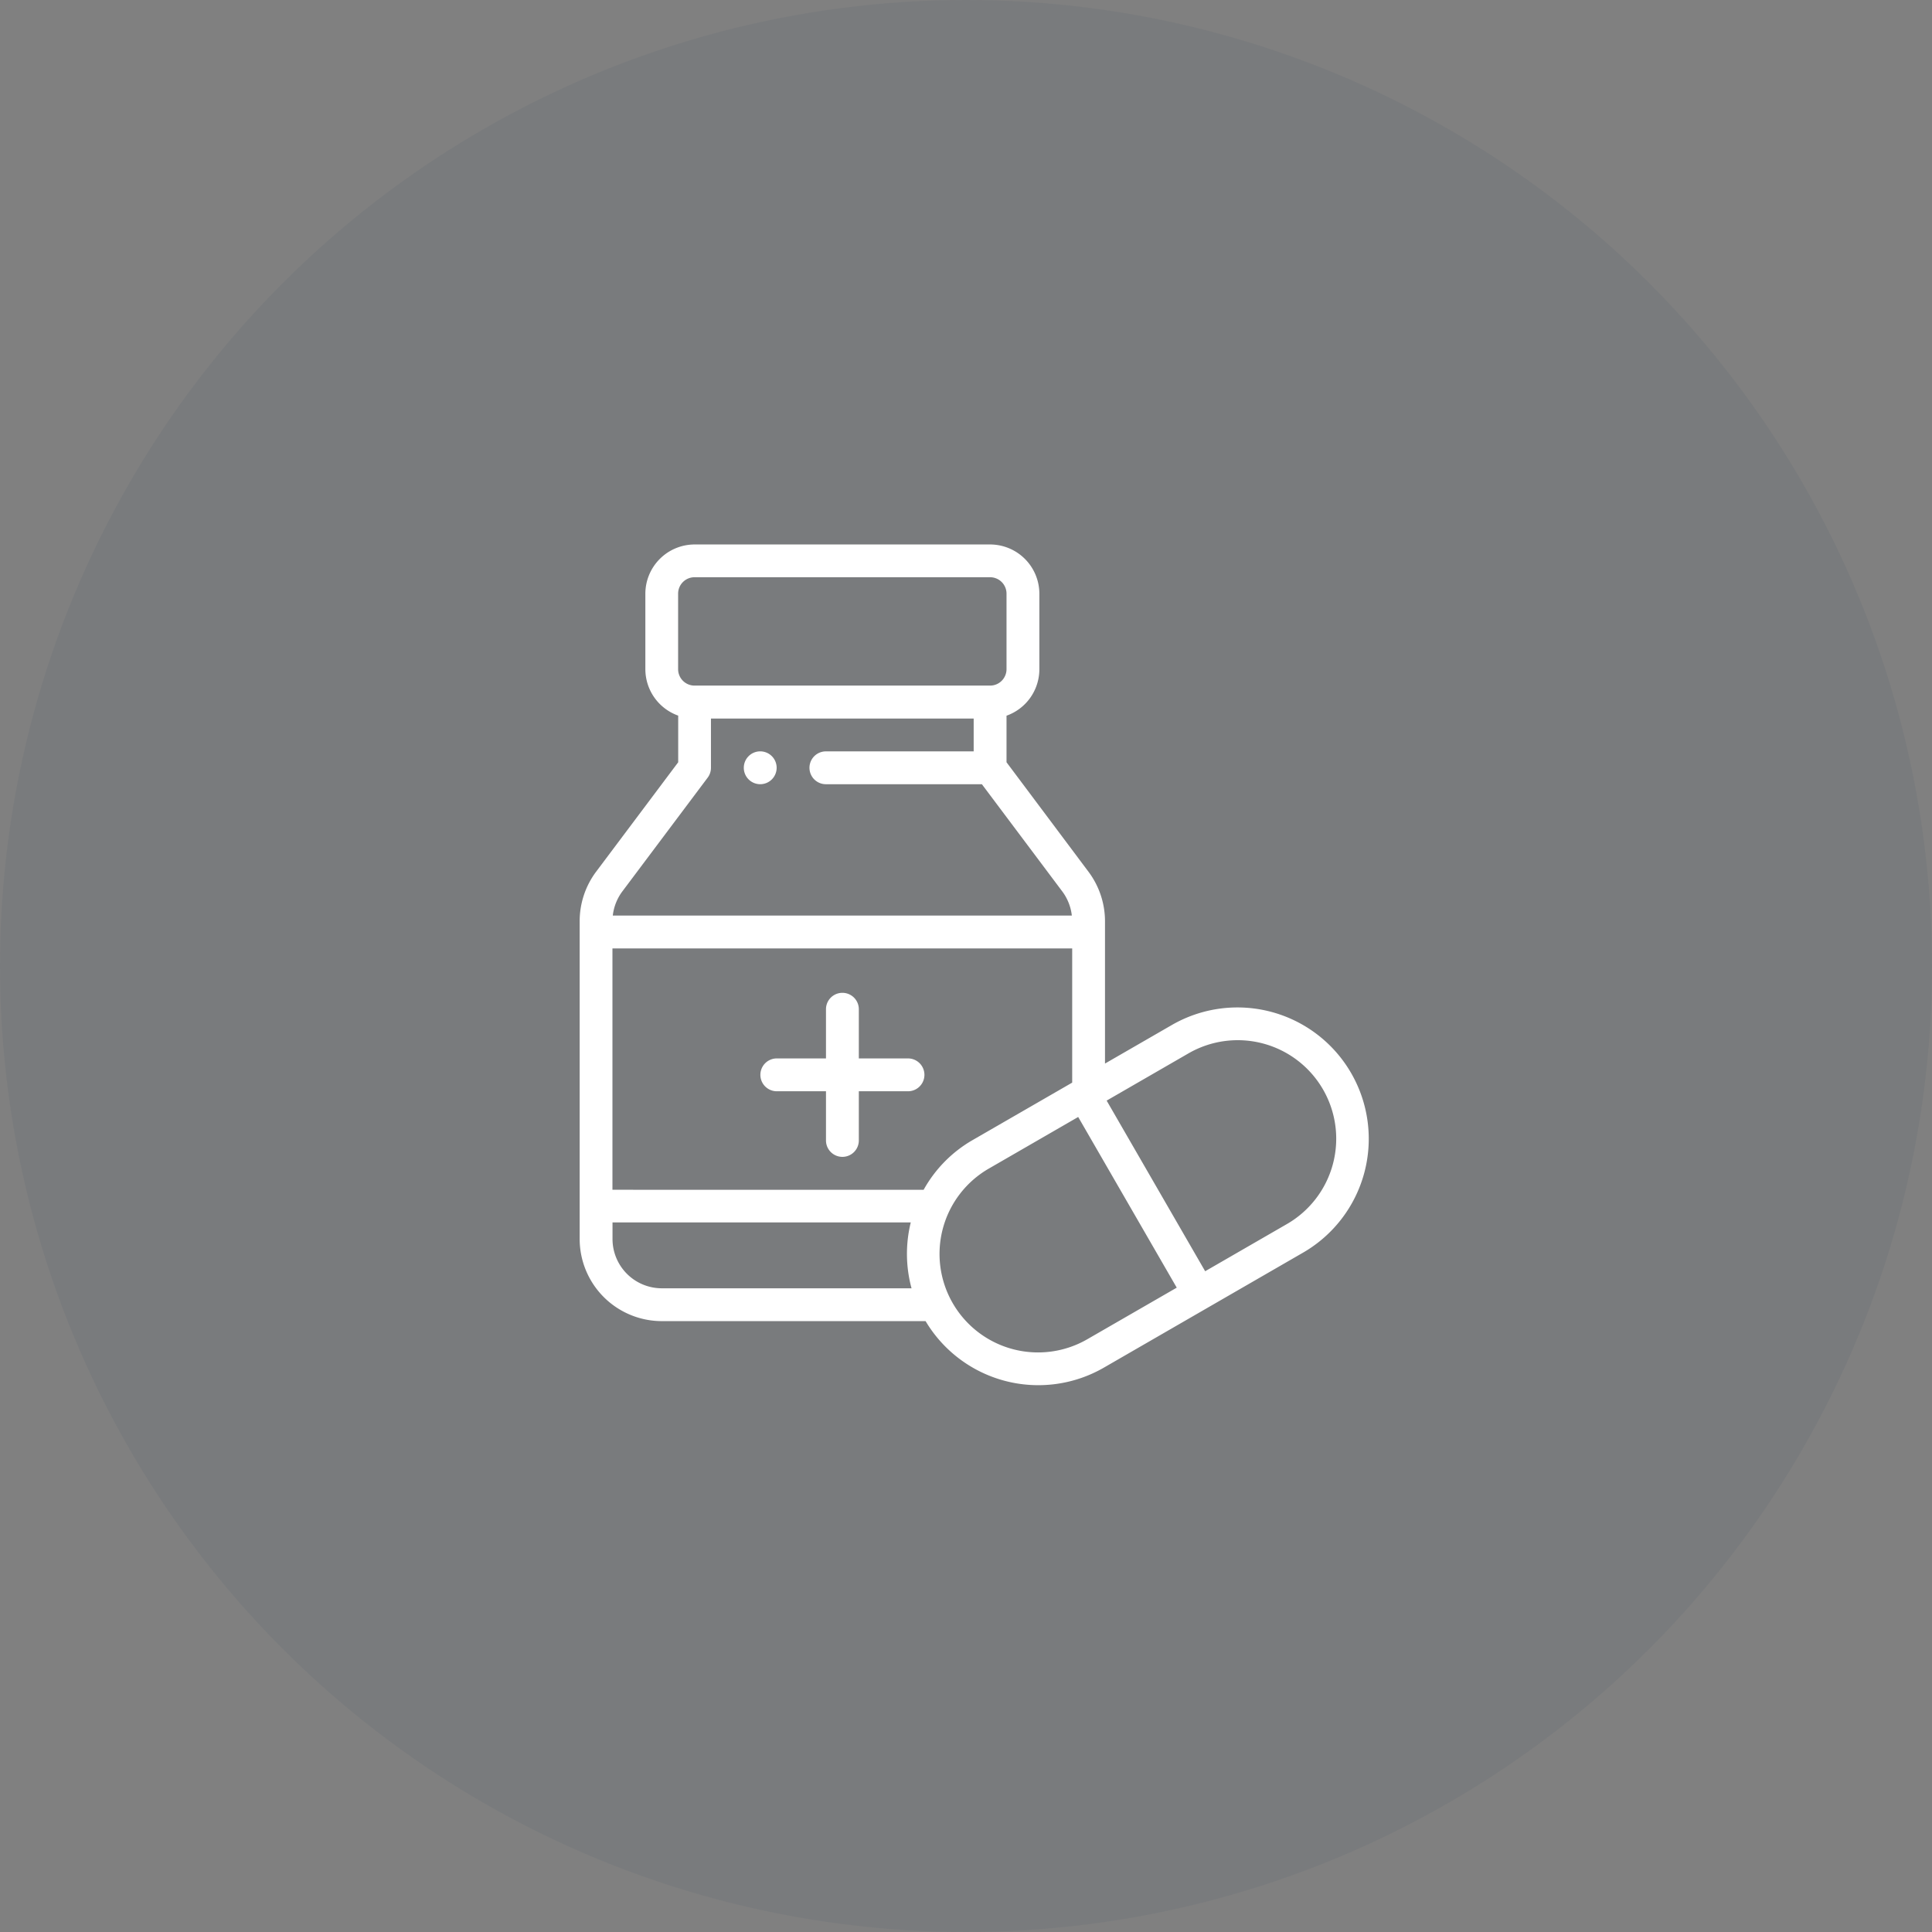
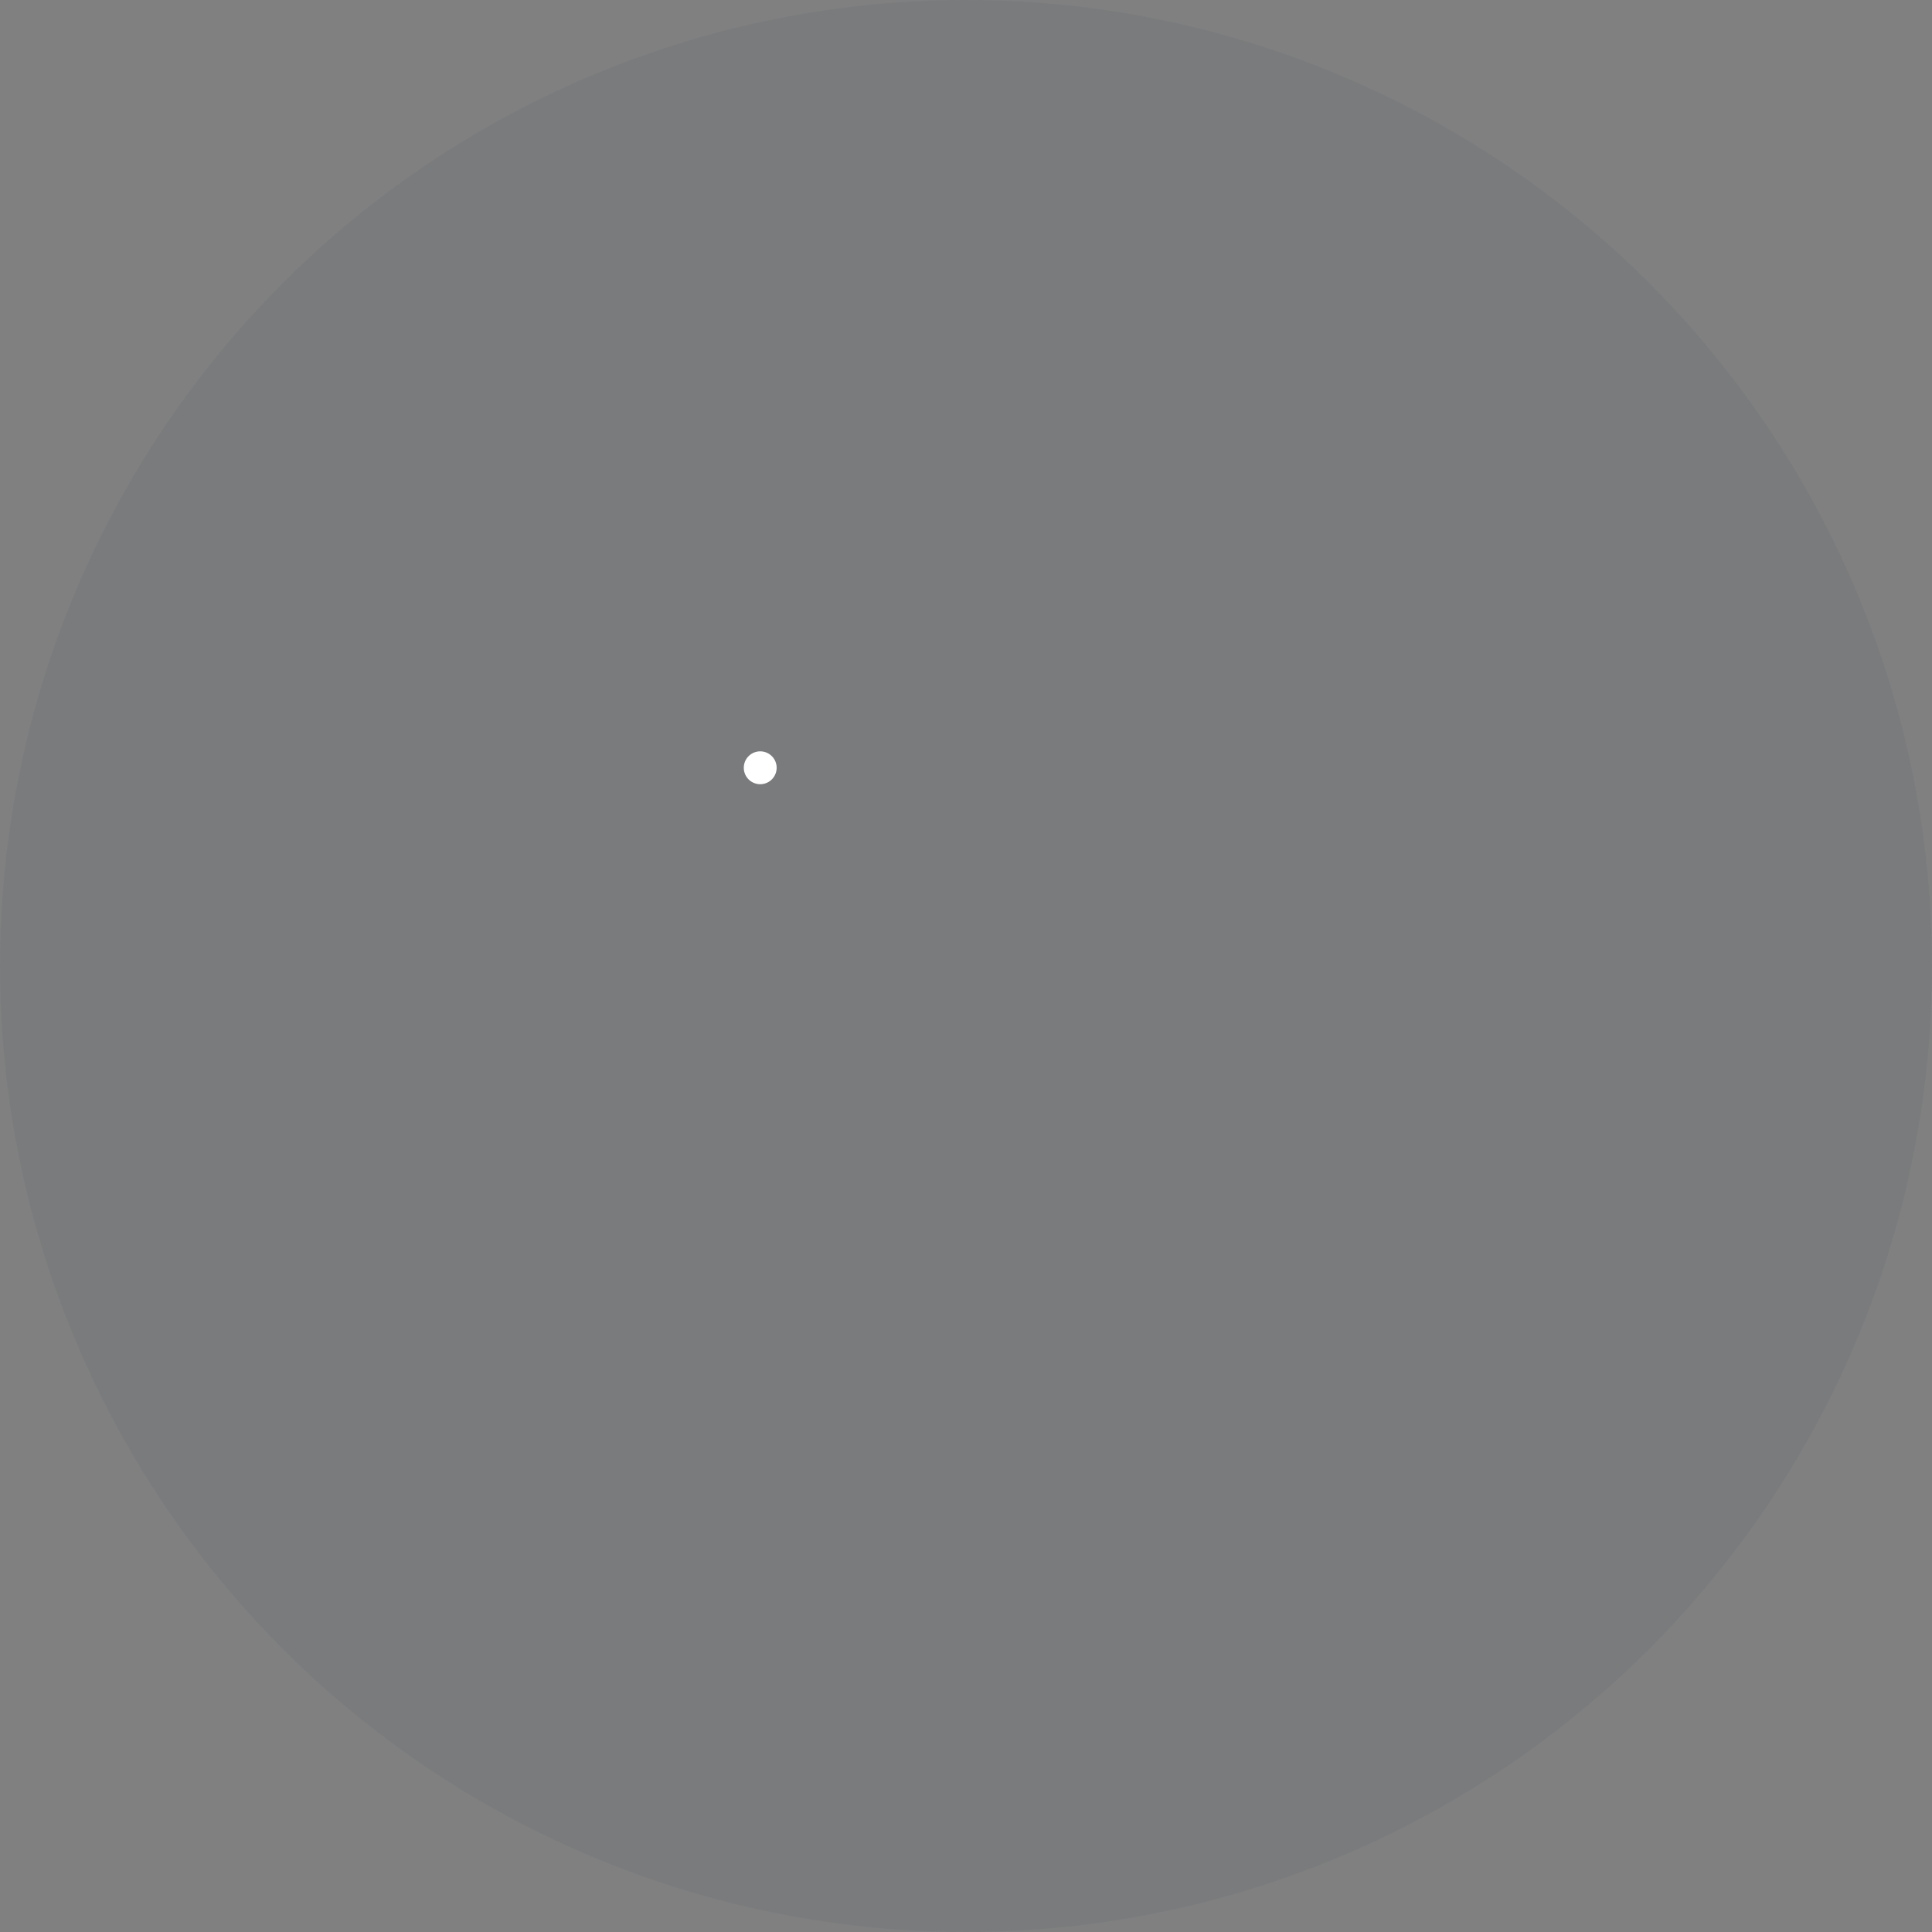
<svg xmlns="http://www.w3.org/2000/svg" width="110" height="110" viewBox="0 0 110 110">
  <rect x="0" y="0" width="110" height="110" fill="#808080" stroke="none" />
  <g id="services2" transform="translate(-747 -3104)">
    <circle id="Ellipse_8" data-name="Ellipse 8" cx="55" cy="55" r="55" transform="translate(747 3104)" fill="#263b5c" opacity="0.07" />
    <g id="medicine" transform="translate(780 3135)">
      <g id="Group_31" data-name="Group 31" transform="translate(9.349 11.779)">
        <g id="Group_30" data-name="Group 30">
          <path id="Path_28" data-name="Path 28" d="M116.631,125.994a.935.935,0,1,0,.935.935A.935.935,0,0,0,116.631,125.994Z" transform="translate(-115.696 -125.994)" fill="#fff" />
        </g>
      </g>
      <g id="Group_33" data-name="Group 33" transform="translate(10.284 25.522)">
        <g id="Group_32" data-name="Group 32">
-           <path id="Path_29" data-name="Path 29" d="M134.11,276.726h-2.8v-2.8a.935.935,0,1,0-1.87,0v2.8h-2.8a.935.935,0,1,0,0,1.87h2.8v2.8a.935.935,0,1,0,1.87,0v-2.8h2.8a.935.935,0,1,0,0-1.87Z" transform="translate(-125.696 -272.986)" fill="#fff" />
-         </g>
+           </g>
      </g>
      <g id="Group_35" data-name="Group 35" transform="translate(0)">
        <g id="Group_34" data-name="Group 34">
-           <path id="Path_30" data-name="Path 30" d="M59.631,30.1a7.475,7.475,0,0,0-10.216-2.737l-3.8,2.192V21.44a4.708,4.708,0,0,0-.935-2.8L40.008,12.4V9.749A2.809,2.809,0,0,0,41.878,7.1V2.8a2.808,2.808,0,0,0-2.8-2.8H22.245a2.808,2.808,0,0,0-2.8,2.8v4.3a2.809,2.809,0,0,0,1.87,2.644V12.4l-4.675,6.233a4.707,4.707,0,0,0-.935,2.8V39.545a4.68,4.68,0,0,0,4.674,4.674H35.4a7.471,7.471,0,0,0,10.159,2.644l11.335-6.544A7.484,7.484,0,0,0,59.631,30.1ZM21.31,2.8a.936.936,0,0,1,.935-.935H39.073a.936.936,0,0,1,.935.935v4.3a.936.936,0,0,1-.935.935H22.245a.936.936,0,0,1-.935-.935V2.8ZM18.132,19.757l4.861-6.481a.935.935,0,0,0,.187-.561V9.91H38.138v1.87H29.724a.935.935,0,1,0,0,1.87h8.881l4.58,6.107a2.829,2.829,0,0,1,.542,1.372H17.591A2.828,2.828,0,0,1,18.132,19.757ZM20.375,42.35a2.808,2.808,0,0,1-2.8-2.8V38.6H34.556A7.491,7.491,0,0,0,34.6,42.35H20.375Zm14.914-5.609H17.571V23H43.747v7.64L38.08,33.91A7.423,7.423,0,0,0,35.289,36.741Zm9.335,8.5a5.609,5.609,0,1,1-5.609-9.715l5.074-2.93L49.7,42.314ZM55.959,38.7l-4.641,2.679-5.609-9.715,4.641-2.679A5.609,5.609,0,1,1,55.959,38.7Z" transform="translate(-15.701)" fill="#fff" />
-         </g>
+           </g>
      </g>
    </g>
  </g>
</svg>